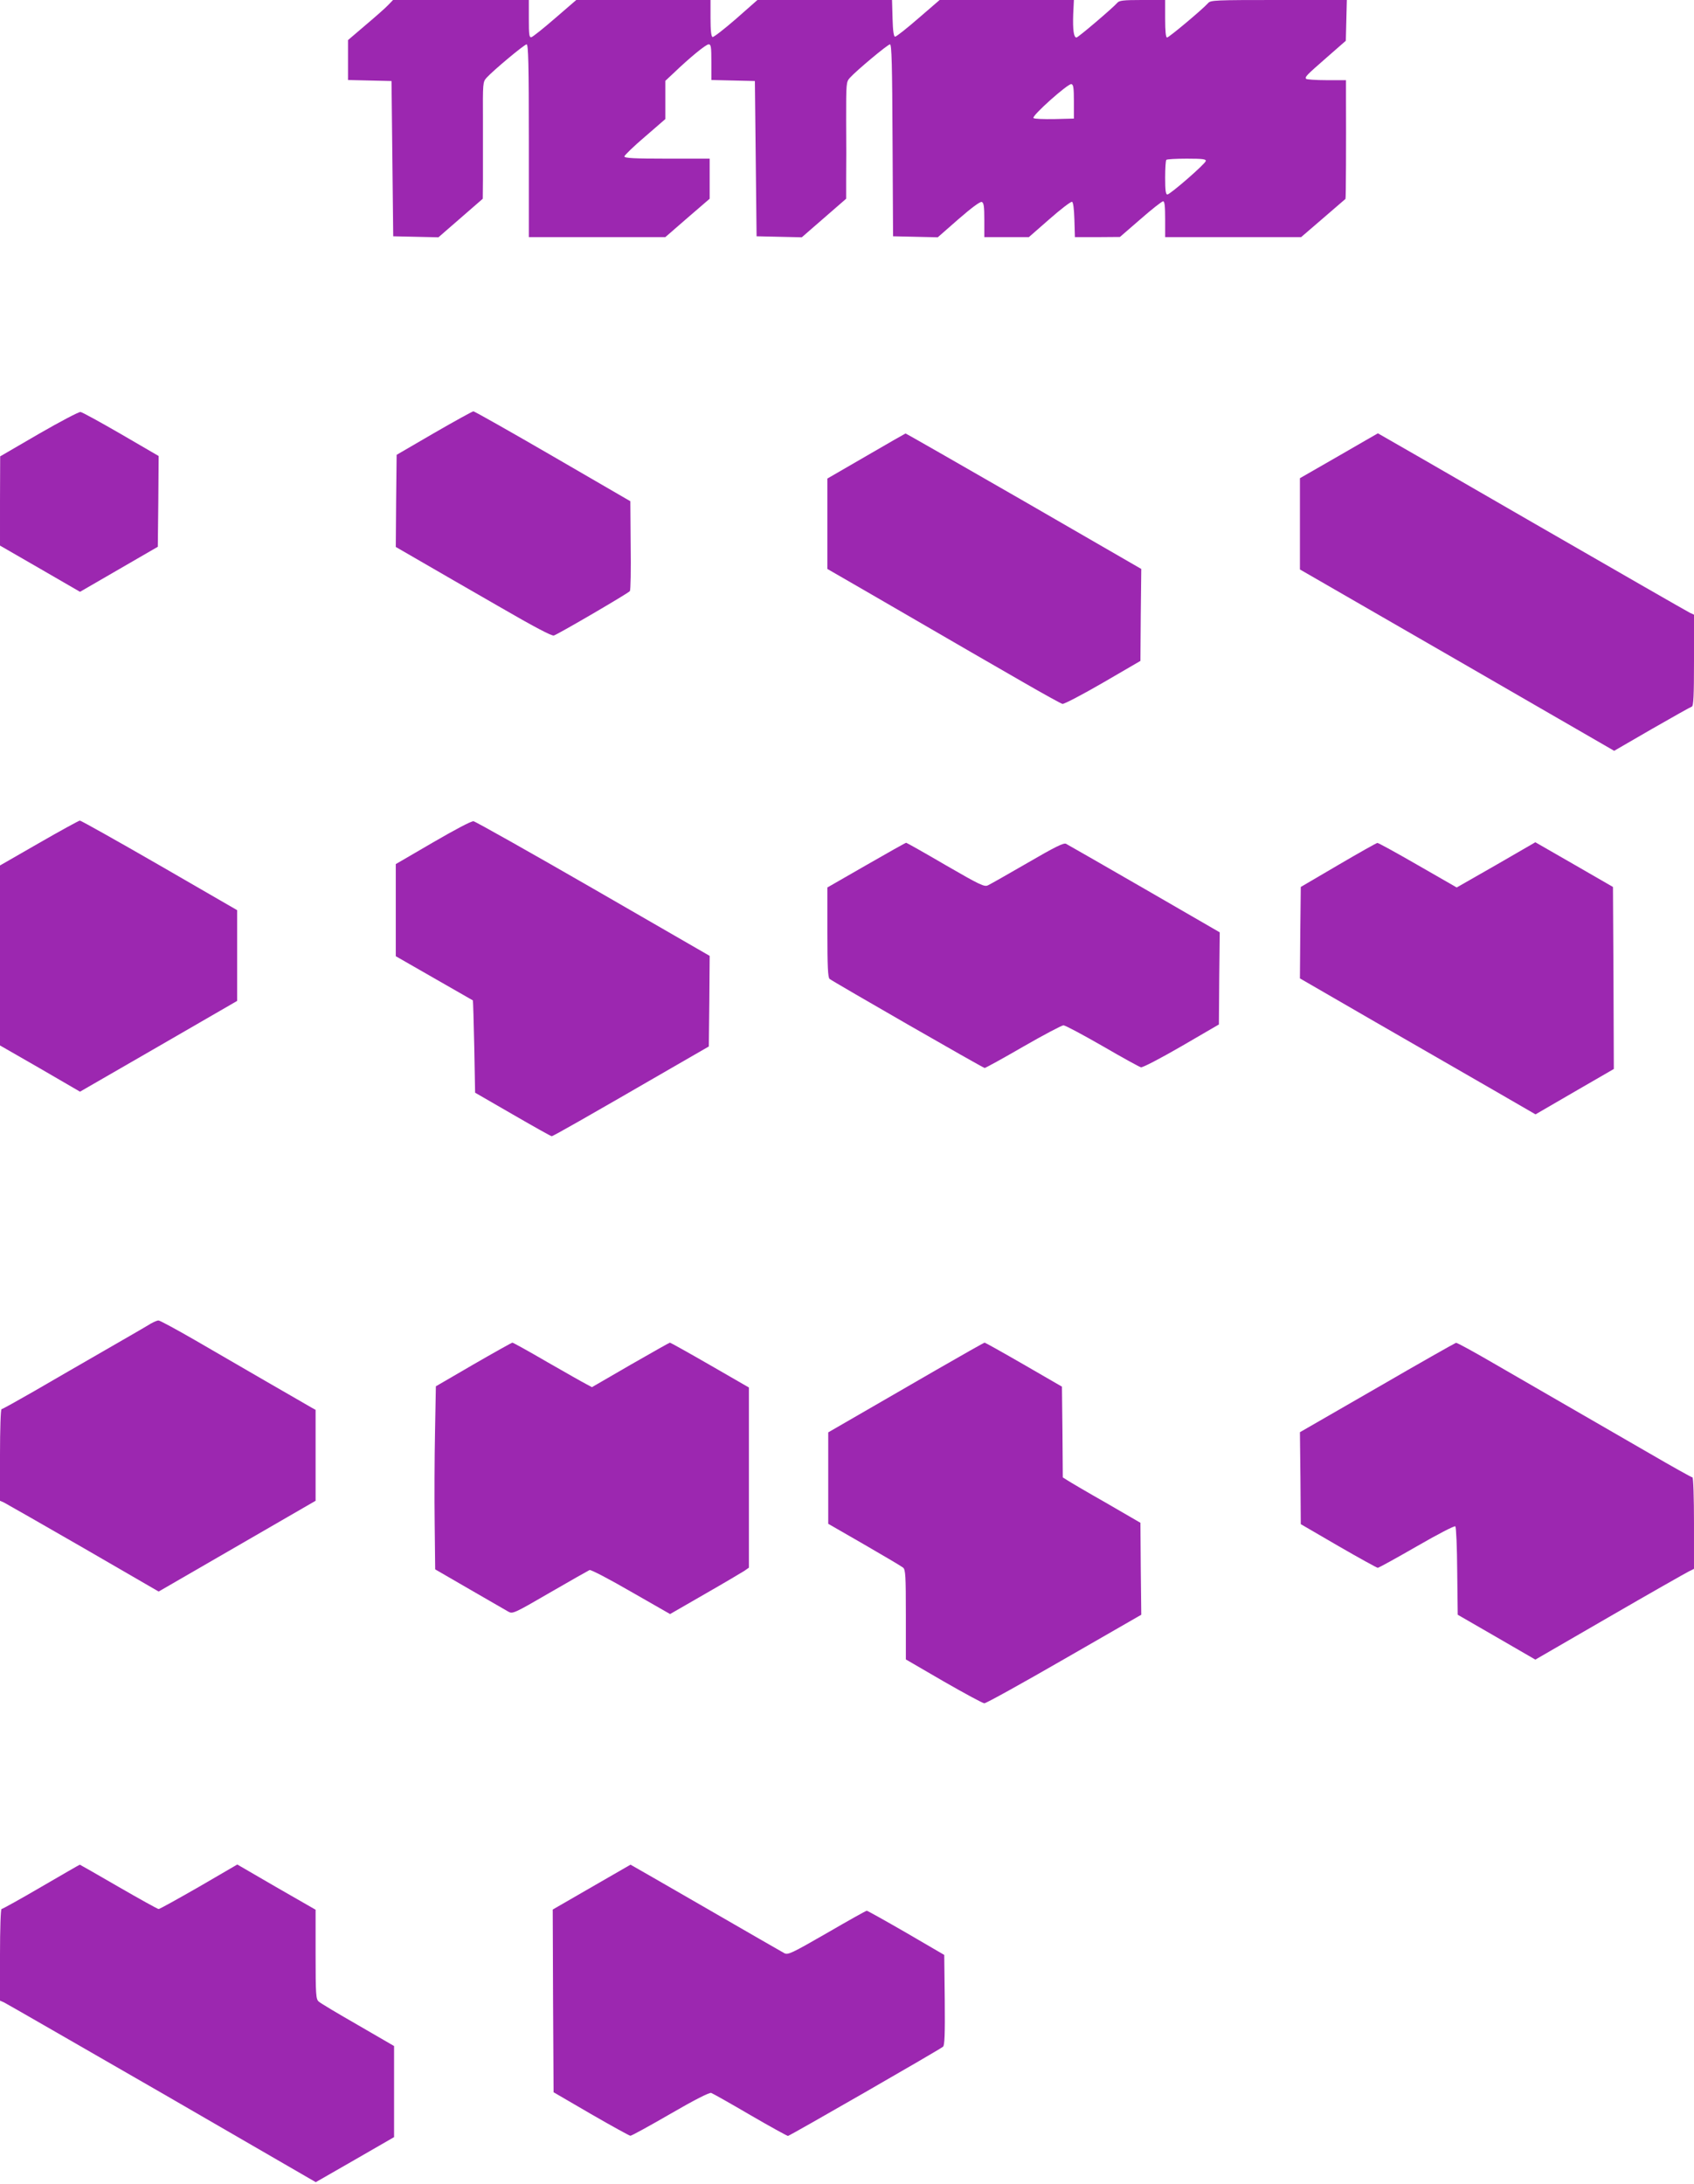
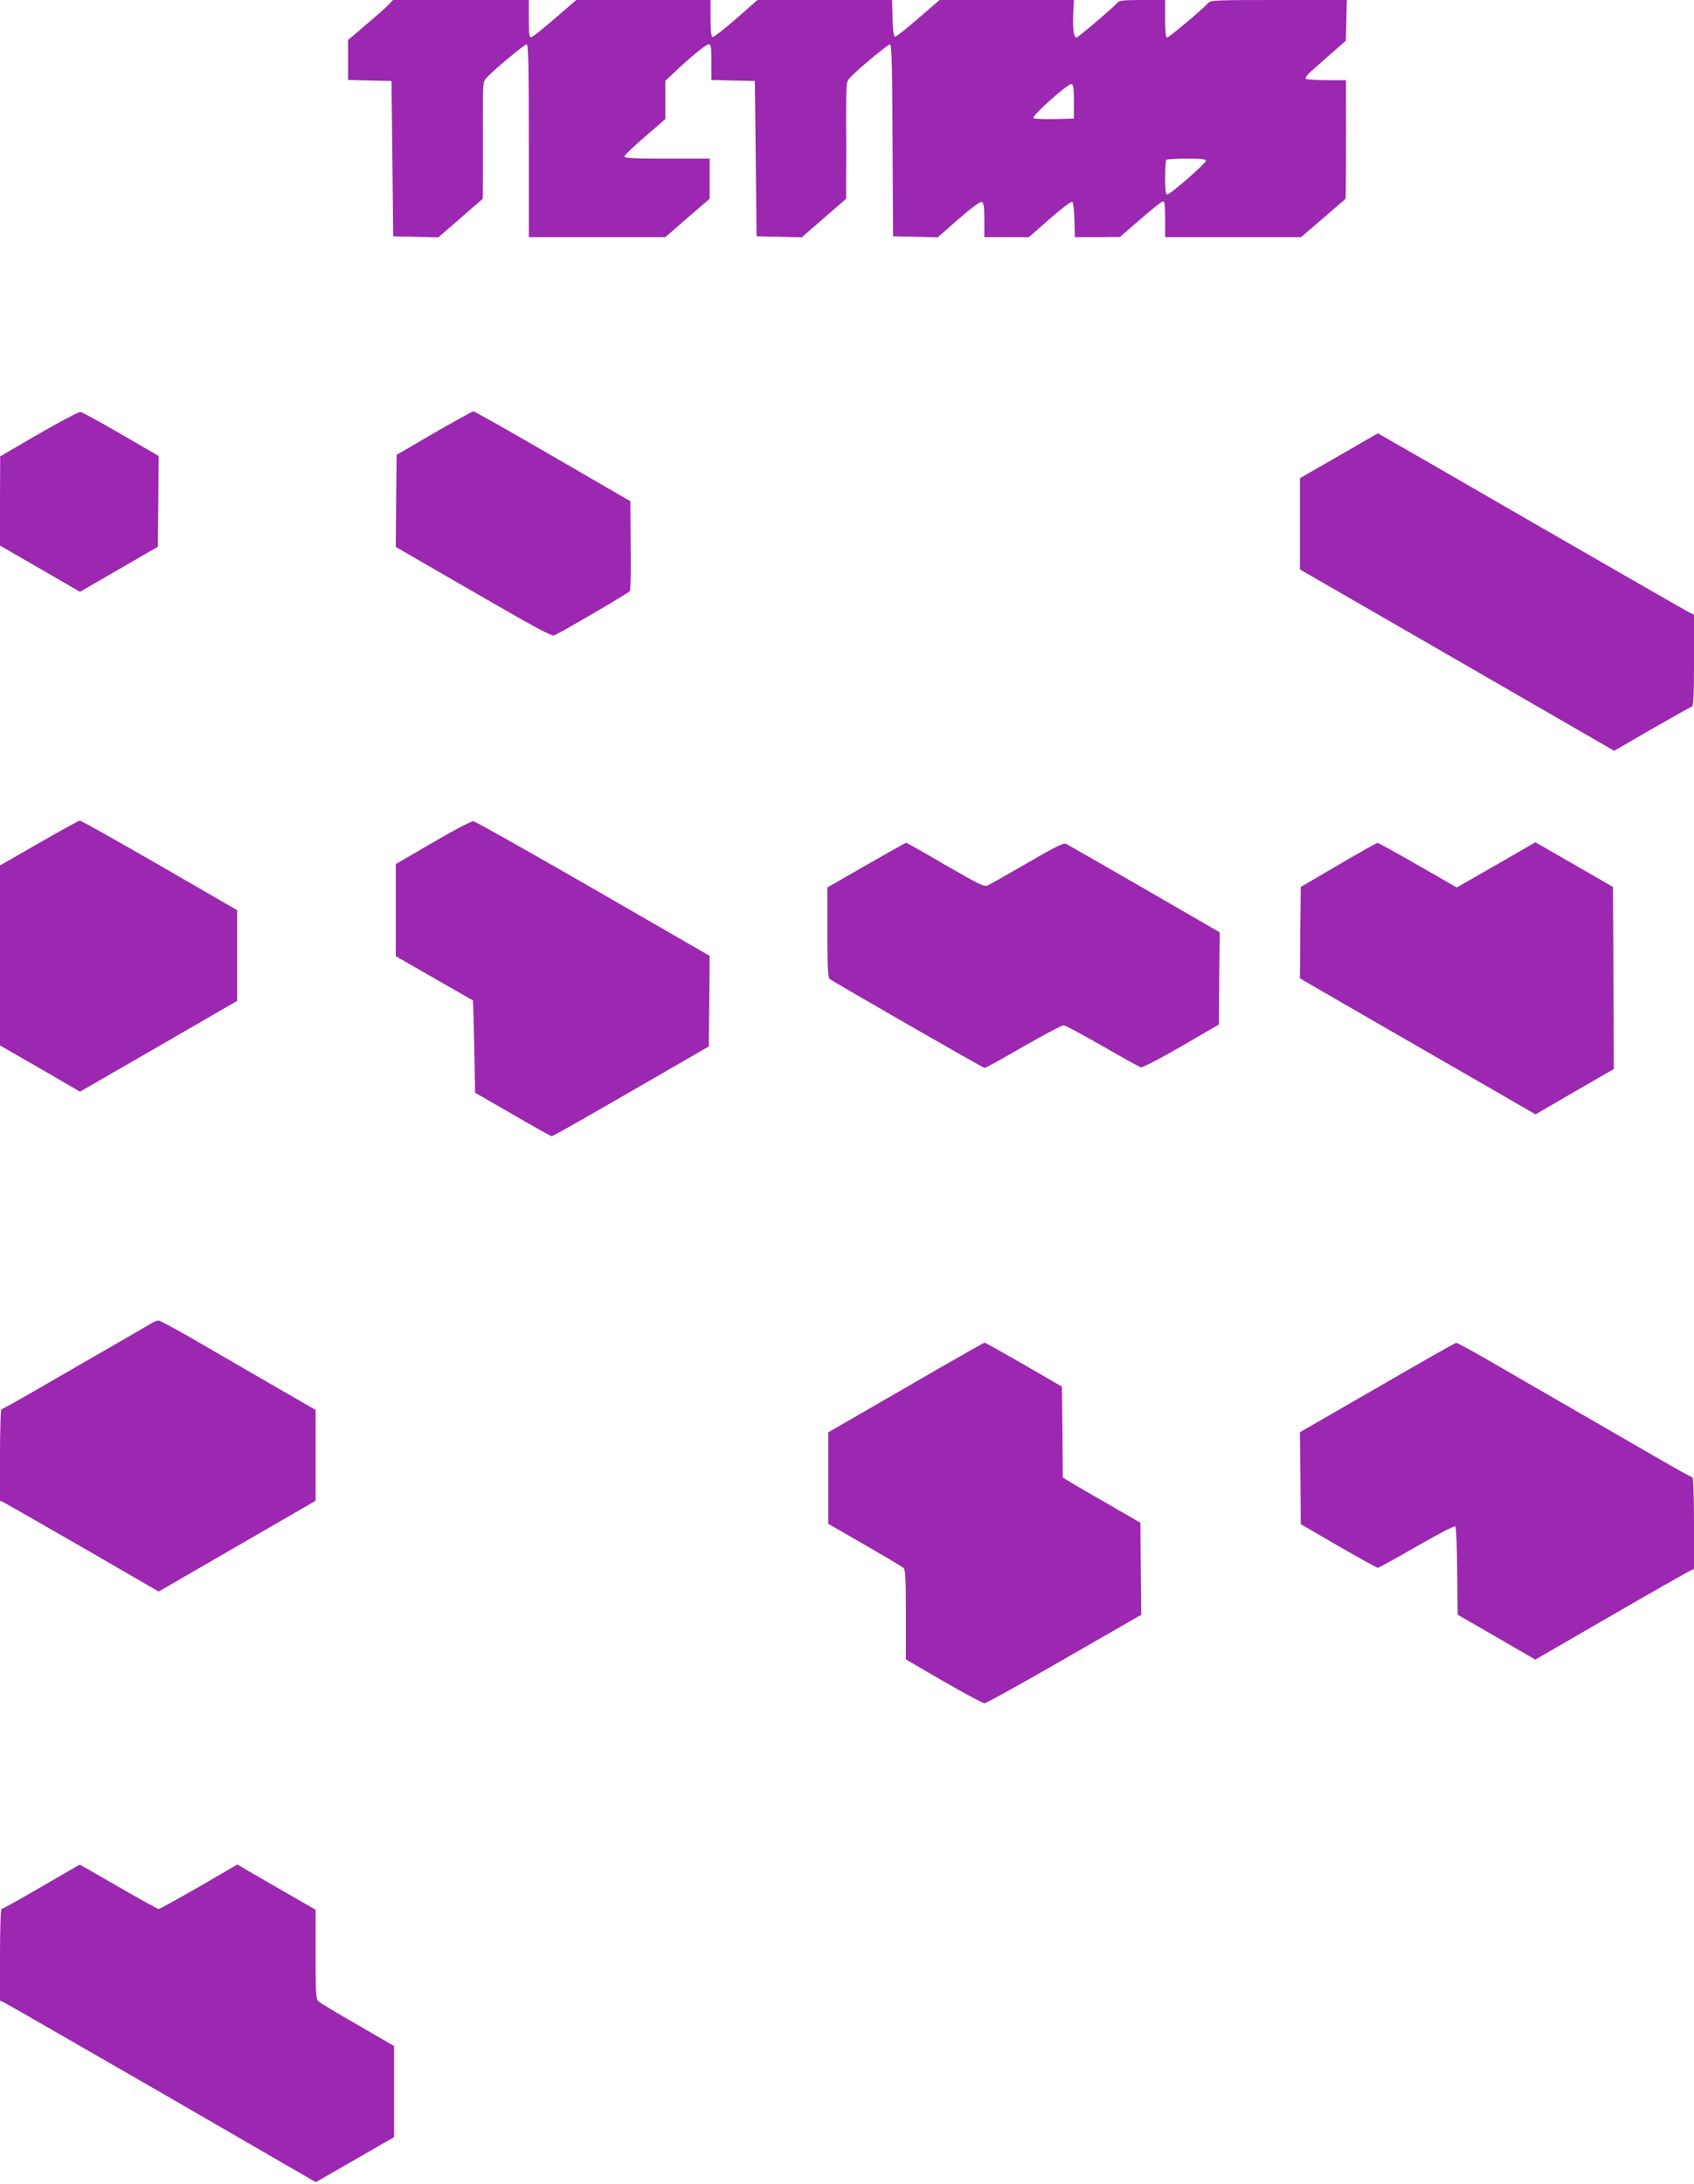
<svg xmlns="http://www.w3.org/2000/svg" version="1.0" width="993pt" height="1280pt" viewBox="0 0 993 1280" preserveAspectRatio="xMidYMid meet">
  <g transform="translate(0,1280) scale(0.1,-0.1)" fill="#9c27b0" stroke="none">
    <path d="M2275 12770 c-16 -17 -75 -69 -132 -117 l-103 -88 0 -117 0 -117 128 -3 127 -3 5 -455 5 -455 132 -3 133 -3 130 113 130 113 1 115 c0 63 0 217 0 342 -1 222 -1 227 21 252 40 44 222 196 235 196 10 0 13 -116 13 -565 l0 -565 400 0 400 0 130 113 130 112 0 118 0 117 -250 0 c-193 0 -250 3 -250 13 0 6 54 59 120 115 l120 104 0 112 0 112 48 45 c96 92 190 169 206 169 14 0 16 -15 16 -105 l0 -104 128 -3 127 -3 5 -455 5 -455 132 -3 133 -3 130 113 130 113 0 120 c1 66 1 220 0 342 0 216 0 222 22 247 40 44 222 196 235 196 10 0 13 -119 15 -562 l3 -563 131 -3 131 -3 122 107 c76 66 127 104 136 100 12 -4 15 -27 15 -106 l0 -100 130 0 131 0 120 105 c67 59 126 104 133 102 7 -2 12 -40 14 -105 l3 -102 132 0 132 1 120 104 c66 58 126 105 133 105 9 0 12 -28 12 -105 l0 -105 399 0 398 0 129 111 c71 61 130 112 131 113 3 2 4 336 3 584 l0 112 -114 0 c-63 0 -117 4 -120 8 -7 12 0 19 121 125 l112 98 3 119 3 120 -398 0 c-375 0 -400 -1 -415 -18 -34 -38 -230 -202 -241 -202 -7 0 -11 35 -11 110 l0 110 -134 0 c-112 0 -136 -3 -147 -17 -24 -28 -229 -203 -239 -203 -16 0 -22 46 -19 135 l4 85 -393 0 -394 0 -124 -107 c-69 -60 -130 -108 -137 -108 -8 0 -13 32 -15 108 l-3 107 -394 0 -395 0 -126 -111 c-69 -60 -131 -108 -137 -106 -8 3 -12 37 -12 110 l0 107 -393 0 -394 0 -124 -107 c-69 -60 -131 -109 -139 -111 -13 -3 -15 15 -15 107 l0 111 -398 0 -398 0 -29 -30z m4020 -565 l0 -100 -114 -3 c-63 -1 -118 1 -123 6 -12 12 201 202 222 199 12 -2 15 -21 15 -102z m773 -349 c-4 -18 -209 -196 -225 -196 -10 0 -13 26 -13 98 0 54 3 102 7 105 3 4 58 7 120 7 94 0 114 -3 111 -14z" />
    <path d="M228 10257 l-227 -132 -1 -261 0 -262 234 -135 235 -136 228 132 228 132 3 266 2 266 -220 128 c-121 70 -228 129 -238 130 -9 2 -119 -56 -244 -128z" />
    <path d="M2545 10262 l-220 -128 -3 -270 -2 -270 147 -85 c82 -47 286 -166 456 -263 207 -120 313 -176 324 -171 31 11 438 249 445 260 5 5 7 126 5 269 l-2 258 -455 264 c-250 145 -459 263 -465 263 -5 0 -109 -57 -230 -127z" />
-     <path d="M5078 10127 l-228 -132 0 -265 0 -265 258 -149 c571 -331 686 -398 890 -515 118 -68 221 -125 230 -127 9 -2 116 54 237 124 l220 128 2 270 3 269 -689 398 c-379 218 -691 397 -693 396 -1 0 -105 -59 -230 -132z" />
    <path d="M7848 10128 l-228 -131 0 -267 0 -268 921 -531 921 -532 221 128 c122 70 227 129 234 131 10 3 13 62 13 271 l0 268 -24 11 c-13 6 -429 245 -925 531 -496 287 -903 521 -904 521 -1 0 -104 -60 -229 -132z" />
    <path d="M228 7858 l-228 -131 0 -528 0 -527 235 -135 234 -136 461 266 460 266 0 266 0 266 -455 263 c-250 144 -460 262 -467 262 -7 -1 -115 -60 -240 -132z" />
    <path d="M2538 7862 l-218 -127 0 -270 0 -270 225 -129 c124 -71 226 -129 227 -130 1 0 5 -122 8 -271 l5 -270 220 -127 c121 -70 224 -128 229 -128 8 0 191 104 706 402 l215 124 3 265 2 266 -681 393 c-375 216 -691 394 -703 396 -13 2 -107 -48 -238 -124z" />
    <path d="M5078 7729 l-228 -131 0 -263 c0 -198 3 -265 13 -273 23 -18 899 -522 909 -522 5 0 107 56 226 125 120 69 226 125 236 125 10 0 113 -55 228 -121 115 -67 217 -123 226 -125 9 -3 116 53 237 123 l220 128 2 270 3 270 -441 255 c-243 140 -450 259 -460 264 -14 7 -66 -19 -226 -112 -114 -66 -218 -125 -231 -131 -21 -11 -45 0 -249 118 -123 72 -228 131 -231 131 -4 0 -109 -59 -234 -131z" />
    <path d="M7845 7730 l-220 -129 -3 -268 -2 -268 441 -255 c243 -140 554 -319 691 -398 l249 -144 229 133 230 133 -2 533 -3 534 -227 131 -228 131 -230 -133 -231 -132 -228 131 c-125 72 -232 131 -237 130 -5 0 -108 -58 -229 -129z" />
    <path d="M883 5041 c-17 -11 -136 -80 -265 -154 -128 -74 -316 -182 -417 -241 -101 -58 -187 -106 -192 -106 -5 0 -9 -118 -9 -268 l0 -269 23 -10 c12 -6 222 -126 465 -266 l442 -256 460 266 460 266 0 266 0 267 -27 15 c-16 9 -129 75 -253 146 -124 72 -315 183 -426 247 -111 64 -207 116 -215 116 -8 0 -28 -9 -46 -19z" />
-     <path d="M2775 4802 l-220 -128 -5 -270 c-3 -148 -4 -389 -2 -536 l3 -267 202 -117 c111 -64 213 -123 227 -131 25 -14 34 -10 244 112 121 70 225 129 232 132 8 3 117 -54 243 -127 l229 -131 203 117 c112 64 216 126 232 136 l27 19 0 528 0 528 -229 132 c-125 72 -231 131 -234 131 -3 0 -107 -59 -231 -130 l-226 -131 -32 17 c-18 9 -122 68 -230 130 -108 63 -200 114 -205 114 -4 -1 -107 -58 -228 -128z" />
    <path d="M5490 4771 c-151 -87 -356 -206 -455 -263 l-180 -104 0 -268 0 -268 212 -122 c116 -67 219 -128 227 -135 14 -12 16 -49 16 -276 l0 -262 222 -129 c122 -70 229 -128 238 -128 9 -1 220 116 468 259 l452 260 -3 270 -2 269 -200 116 c-111 63 -213 123 -228 133 l-27 17 -2 266 -3 266 -223 129 c-123 71 -227 129 -230 129 -4 0 -131 -72 -282 -159z" />
    <path d="M8073 4666 l-453 -261 3 -269 2 -270 220 -128 c121 -70 225 -127 231 -128 6 0 109 57 229 126 123 71 221 122 226 117 5 -5 10 -123 11 -263 l3 -255 227 -131 228 -132 432 250 c238 138 448 257 466 266 l32 16 0 268 c0 147 -4 268 -9 268 -5 0 -118 63 -252 141 -375 216 -683 395 -914 528 -115 67 -214 121 -220 120 -5 -1 -214 -119 -462 -263z" />
    <path d="M242 1740 c-123 -72 -228 -130 -233 -130 -5 0 -9 -116 -9 -268 l0 -269 23 -10 c13 -6 429 -246 926 -532 l902 -522 230 132 229 132 0 267 0 267 -212 123 c-117 67 -221 129 -230 138 -16 14 -18 40 -18 276 l0 262 -230 132 -229 133 -225 -131 c-124 -71 -230 -130 -236 -130 -6 0 -112 59 -235 130 -124 72 -226 130 -227 130 -2 0 -104 -59 -226 -130z" />
-     <path d="M3467 1738 l-227 -131 2 -535 3 -536 220 -128 c121 -70 225 -127 230 -127 6 -1 111 57 234 128 141 82 230 127 240 123 9 -3 112 -61 228 -129 117 -68 217 -123 222 -123 9 0 886 504 909 523 9 7 12 70 10 274 l-3 264 -223 130 c-123 71 -227 129 -231 129 -5 0 -110 -59 -234 -131 -205 -118 -228 -129 -249 -118 -13 7 -220 126 -462 266 -241 139 -439 253 -440 253 0 0 -103 -59 -229 -132z" />
  </g>
</svg>